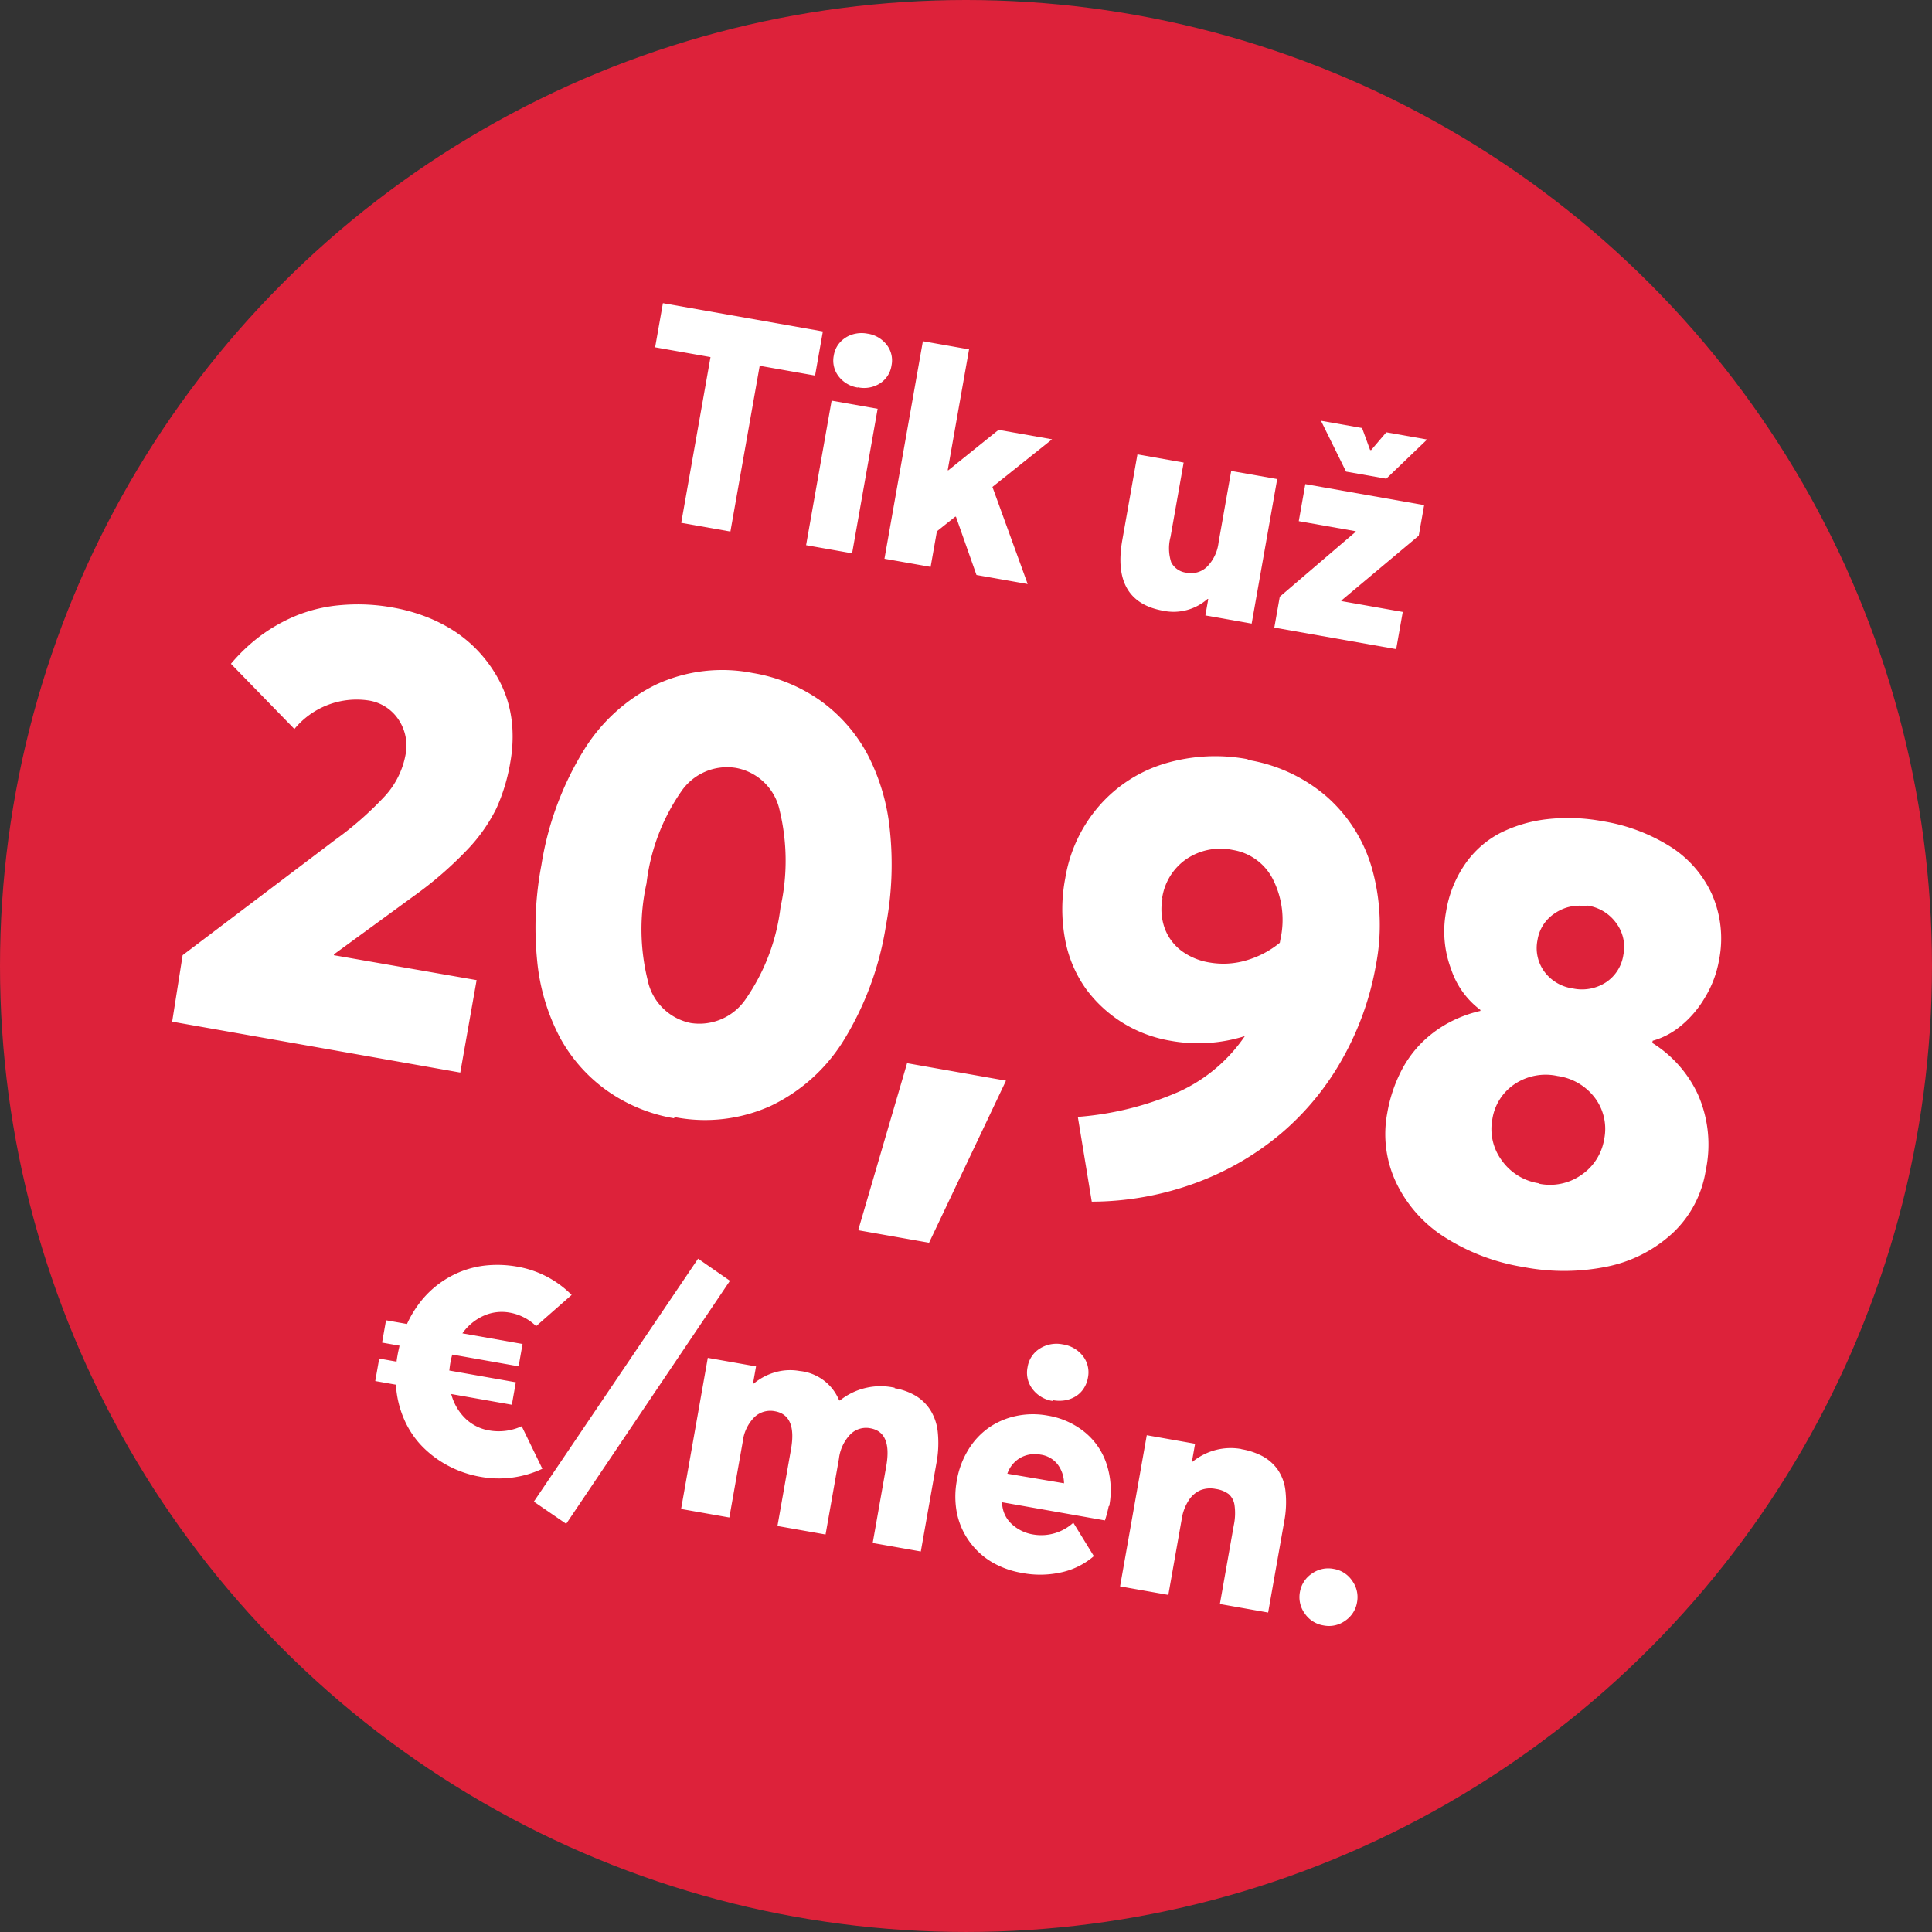
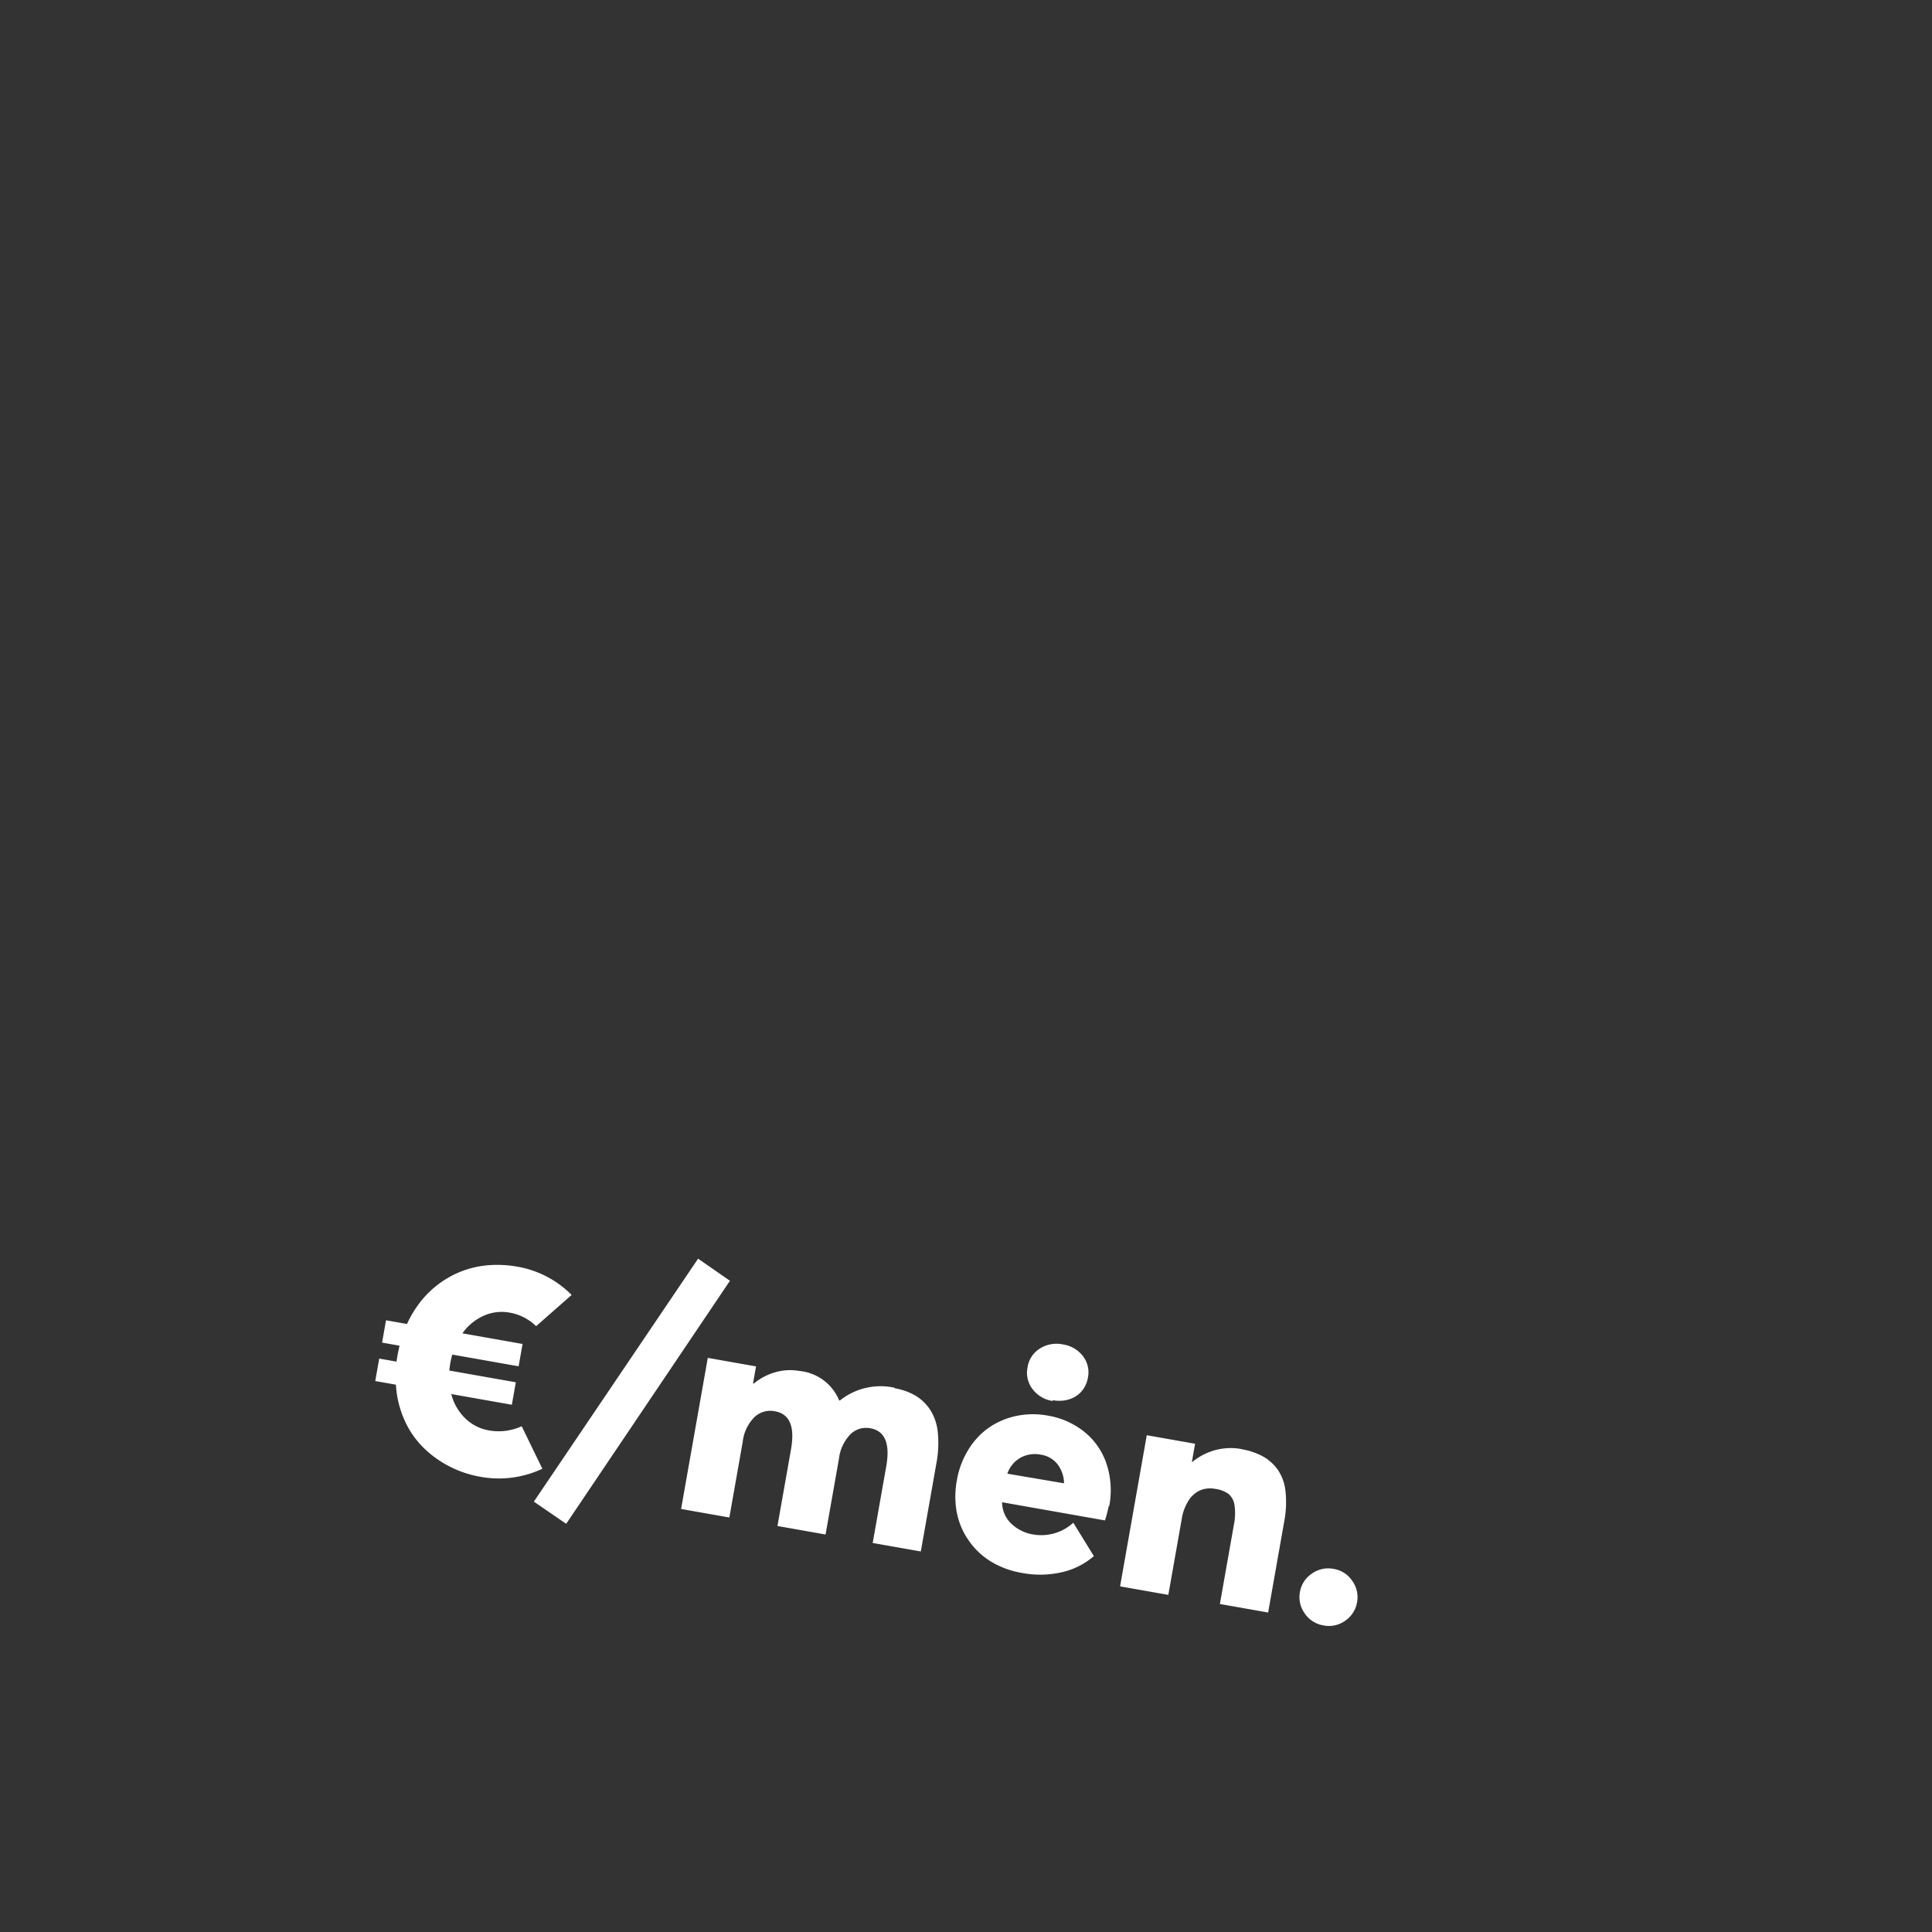
<svg xmlns="http://www.w3.org/2000/svg" id="bubbke" width="141.733" height="141.733" viewBox="0 0 141.733 141.733">
  <rect x="0" y="0" width="141.733" height="141.733" fill="#333333" stroke="none" />
-   <ellipse id="Oval" cx="70.866" cy="70.866" rx="70.866" ry="70.866" transform="translate(0 0)" fill="#dd223a" />
  <path id="Path_1427" data-name="Path 1427" d="M-26.139-3.931a4.04,4.04,0,0,1-2.3.719,3.279,3.279,0,0,1-1.887-.573,3.854,3.854,0,0,1-1.314-1.572h4.515V-7.03H-32.08c-.011-.236-.022-.416-.022-.539a6.166,6.166,0,0,1,.034-.651h4.941V-9.883h-4.481a3.823,3.823,0,0,1,1.325-1.55,3.234,3.234,0,0,1,1.819-.55,3.691,3.691,0,0,1,2.089.64l2.167-2.707A7.37,7.37,0,0,0-28.475-15.4a8.315,8.315,0,0,0-2.145.27,6.978,6.978,0,0,0-1.819.764,7.069,7.069,0,0,0-1.471,1.179,7.094,7.094,0,0,0-1.112,1.527,8.18,8.18,0,0,0-.708,1.808h-1.561v1.662h1.3c-.011.281-.022.494-.022.64,0,.247,0,.427.011.55h-1.292v1.673h1.539a7.4,7.4,0,0,0,1.033,2.392,6.6,6.6,0,0,0,1.685,1.752A7.724,7.724,0,0,0-30.9-.124a7.937,7.937,0,0,0,2.426.371,7.518,7.518,0,0,0,4.369-1.37Zm4.458,6.48,8.726-19.642-2.583-1.19L-24.3,1.359Zm22-14.016A4.772,4.772,0,0,0-3.487-9.849h-.056a3.5,3.5,0,0,0-3.234-1.617,3.931,3.931,0,0,0-1.7.382A4.32,4.32,0,0,0-9.922-9.973h-.056v-1.269h-3.594V.011h3.594V-5.626a3.055,3.055,0,0,1,.539-1.943,1.7,1.7,0,0,1,1.393-.674c1.1,0,1.651.842,1.651,2.538V.011h3.583V-5.626a3.091,3.091,0,0,1,.528-1.932A1.63,1.63,0,0,1-.938-8.232C.152-8.232.7-7.39.7-5.694V.022H4.284V-6.536a7.924,7.924,0,0,0-.292-2.257,3.75,3.75,0,0,0-.831-1.527,3.318,3.318,0,0,0-1.247-.842A4.521,4.521,0,0,0,.3-11.433ZM11.9-12.589a2.562,2.562,0,0,0,.876-.146,2.181,2.181,0,0,0,.719-.427,1.878,1.878,0,0,0,.472-.663,2.089,2.089,0,0,0,.168-.842,1.937,1.937,0,0,0-.64-1.494,2.282,2.282,0,0,0-1.606-.584,2.29,2.29,0,0,0-1.606.6,1.961,1.961,0,0,0-.64,1.5,1.968,1.968,0,0,0,.64,1.516,2.262,2.262,0,0,0,1.595.6Zm5.413,6.918A6.153,6.153,0,0,0,16.6-8.636a5.049,5.049,0,0,0-1.988-2.044,5.783,5.783,0,0,0-2.9-.73,5.946,5.946,0,0,0-2.291.438,5.527,5.527,0,0,0-1.819,1.2,5.426,5.426,0,0,0-1.19,1.853A6.291,6.291,0,0,0,5.98-5.559a6.451,6.451,0,0,0,.281,1.943A5.46,5.46,0,0,0,7.07-2,5.607,5.607,0,0,0,8.316-.775,5.41,5.41,0,0,0,9.933.011a6.494,6.494,0,0,0,1.887.27A7.093,7.093,0,0,0,14.785-.3a5.408,5.408,0,0,0,2.055-1.55L14.931-4A3.486,3.486,0,0,1,12.2-2.639a3.023,3.023,0,0,1-1.741-.505,2.173,2.173,0,0,1-.932-1.426h7.659a9.012,9.012,0,0,0,.09-1.067Zm-5.6-2.83a1.935,1.935,0,0,1,1.325.472,2.358,2.358,0,0,1,.719,1.3L9.54-6.7a2.149,2.149,0,0,1,.752-1.325A2.195,2.195,0,0,1,11.708-8.5Zm14.431-2.965a4.383,4.383,0,0,0-1.864.4,4.556,4.556,0,0,0-1.539,1.168h-.022v-1.359H19.12V0h3.594V-5.649a3.476,3.476,0,0,1,.27-1.449,1.95,1.95,0,0,1,.719-.876,1.979,1.979,0,0,1,1.078-.281,2.1,2.1,0,0,1,1,.2,1.326,1.326,0,0,1,.573.741,4.23,4.23,0,0,1,.2,1.449V0h3.594V-6.75a7.572,7.572,0,0,0-.292-2.224,3.411,3.411,0,0,0-.842-1.471,3.314,3.314,0,0,0-1.269-.775,5.13,5.13,0,0,0-1.628-.236ZM34.326.225A2.026,2.026,0,0,0,35.82-.393a2.026,2.026,0,0,0,.618-1.494,2.03,2.03,0,0,0-.629-1.482,2.019,2.019,0,0,0-1.482-.618,2.059,2.059,0,0,0-1.516.618,2.03,2.03,0,0,0-.629,1.482A2.037,2.037,0,0,0,32.81-.393,2.059,2.059,0,0,0,34.326.225Z" transform="matrix(0.985, 0.174, -0.174, 0.985, 63.336, 113.05)" fill="#fff" />
-   <path id="Path_1428" data-name="Path 1428" d="M-24.718,0h3.663V-12.343h4.125V-15.63H-28.843v3.287h4.125Zm11.043-12.042a2.156,2.156,0,0,0,1.525-.559,1.883,1.883,0,0,0,.612-1.45,1.853,1.853,0,0,0-.612-1.429,2.183,2.183,0,0,0-1.536-.559,2.279,2.279,0,0,0-1.085.258,2.049,2.049,0,0,0-.773.709,1.865,1.865,0,0,0-.29,1.031,1.883,1.883,0,0,0,.612,1.45,2.164,2.164,0,0,0,1.525.569ZM-15.415.021h3.427V-10.742h-3.427ZM-4.952-3.942-2.729,0H1.085L-2.7-6.563l3.7-4.2H-2.986L-6.1-7.2h-.043v-9H-9.582V0h3.438V-2.653l1.139-1.289Zm19.293-6.821v5.328A3.015,3.015,0,0,1,13.8-3.513a1.668,1.668,0,0,1-1.354.666,1.439,1.439,0,0,1-1.268-.548A3.29,3.29,0,0,1,10.8-5.231v-5.532H7.358v6.381Q7.358.209,11.236.2a3.757,3.757,0,0,0,3.029-1.418h.054V0h3.448V-10.764Zm11.3-1.418,2.449-3.352h-3.04l-.87,1.482h-.075l-.859-1.482H20.185l2.46,3.352Zm3.072,3.7v-2.277H19.862V-8h4.243v.043L19.454-2.3V0h9.077V-2.771H23.955v-.043Z" transform="matrix(0.985, 0.174, -0.174, 0.985, 74.323, 42.656)" fill="#fff" />
-   <path id="Path_1429" data-name="Path 1429" d="M-45.394-6.885v-.069l5.026-5.232A27.543,27.543,0,0,0-37.109-16.2a12.214,12.214,0,0,0,1.583-3.374,13.652,13.652,0,0,0,.413-3.511,10.539,10.539,0,0,0-.275-2.433,8.75,8.75,0,0,0-.8-2.134,8.829,8.829,0,0,0-1.285-1.79,9.824,9.824,0,0,0-1.652-1.446,9.709,9.709,0,0,0-1.928-1.033,11.347,11.347,0,0,0-2.18-.62,12.994,12.994,0,0,0-2.318-.207,14.259,14.259,0,0,0-3.787.482,11.177,11.177,0,0,0-3.1,1.331,12.2,12.2,0,0,0-2.341,1.928,13.124,13.124,0,0,0-1.767,2.387l5.416,3.9a5.911,5.911,0,0,1,4.957-3.006,3.218,3.218,0,0,1,2.433.987,3.445,3.445,0,0,1,.964,2.5,6.138,6.138,0,0,1-.964,3.213,24.55,24.55,0,0,1-3.029,3.787L-56.317-4.957l.092,4.934h21.458V-6.908ZM-18.75.459a11.684,11.684,0,0,0,6.839-2.042A12.733,12.733,0,0,0-7.436-7.367,22.8,22.8,0,0,0-5.9-16.11a24.106,24.106,0,0,0-.941-6.931A15.214,15.214,0,0,0-9.455-28.25a11.548,11.548,0,0,0-4.062-3.236,11.963,11.963,0,0,0-5.232-1.125,11.541,11.541,0,0,0-6.793,2.042,12.847,12.847,0,0,0-4.452,5.783,22.788,22.788,0,0,0-1.561,8.744,24.456,24.456,0,0,0,.918,6.977,15.126,15.126,0,0,0,2.616,5.232A11.548,11.548,0,0,0-23.959-.6,11.976,11.976,0,0,0-18.727.551Zm.046-7a4.046,4.046,0,0,1-3.718-2.57,15.514,15.514,0,0,1-1.308-6.954A14.873,14.873,0,0,1-22.4-23.133a4.068,4.068,0,0,1,3.649-2.41A4.013,4.013,0,0,1-15.032-23a15.685,15.685,0,0,1,1.285,6.931A14.921,14.921,0,0,1-15.1-8.95,4.106,4.106,0,0,1-18.8-6.541ZM-4.016,6.288H1.262L4.75-6.4H-2.616ZM18.13-32.7a12.921,12.921,0,0,0-5.921,1.354,10.313,10.313,0,0,0-4.2,3.855,10.675,10.675,0,0,0-1.561,5.714,12.012,12.012,0,0,0,.78,4.452,9.047,9.047,0,0,0,2.134,3.282,9.665,9.665,0,0,0,3.075,1.974,9.733,9.733,0,0,0,3.649.688,11.426,11.426,0,0,0,5.347-1.285,11.746,11.746,0,0,1-3.97,4.8A22.776,22.776,0,0,1,10.4-4.7l2.088,5.944a22.229,22.229,0,0,0,7.321-2.708A20.861,20.861,0,0,0,25.336-6.15a19.959,19.959,0,0,0,3.442-6.15,21.527,21.527,0,0,0,1.216-7.16A15.346,15.346,0,0,0,28.5-26.346,11.037,11.037,0,0,0,24.3-31a11.718,11.718,0,0,0-6.219-1.652ZM13.7-21.549a4.219,4.219,0,0,1,1.262-3.167A4.449,4.449,0,0,1,18.2-25.956a4.009,4.009,0,0,1,3.259,1.606,6.583,6.583,0,0,1,1.308,4.269v.229a6.923,6.923,0,0,1-2.2,1.7,5.917,5.917,0,0,1-2.616.62,4.7,4.7,0,0,1-2.18-.482,3.647,3.647,0,0,1-1.492-1.4,4.132,4.132,0,0,1-.551-2.157Zm37.247,4.085v-.069a5.6,5.6,0,0,0,1.813-1.4,7.678,7.678,0,0,0,1.4-2.364,7.89,7.89,0,0,0,.551-2.892,8.094,8.094,0,0,0-1.354-4.682,8.124,8.124,0,0,0-3.626-2.915,13.264,13.264,0,0,0-5.209-.964,13.768,13.768,0,0,0-3.993.551,10.253,10.253,0,0,0-3.213,1.583,7.129,7.129,0,0,0-2.157,2.685,8.492,8.492,0,0,0-.78,3.718,7.846,7.846,0,0,0,1.1,4.085,6.143,6.143,0,0,0,2.639,2.57v.069a9.272,9.272,0,0,0-2.111,1.239,8.649,8.649,0,0,0-1.721,1.813,8.247,8.247,0,0,0-1.17,2.479A10.738,10.738,0,0,0,32.7-8.927,8.324,8.324,0,0,0,34.263-3.97a9.683,9.683,0,0,0,4.223,3.3A15.262,15.262,0,0,0,44.5.459a15.8,15.8,0,0,0,6.036-1.1,10.025,10.025,0,0,0,4.292-3.236,7.989,7.989,0,0,0,1.606-4.98,9.125,9.125,0,0,0-1.515-5.347,8.816,8.816,0,0,0-3.97-3.167Zm-6.426-9a3.168,3.168,0,0,1,2.295.9,2.928,2.928,0,0,1,.918,2.2,2.923,2.923,0,0,1-.9,2.2,3.226,3.226,0,0,1-2.318.872,3.136,3.136,0,0,1-2.272-.849,2.923,2.923,0,0,1-.9-2.2,2.864,2.864,0,0,1,.918-2.157,3.152,3.152,0,0,1,2.272-.9Zm.023,20.677a4.086,4.086,0,0,1-2.96-1.17,3.867,3.867,0,0,1-1.216-2.869,3.775,3.775,0,0,1,1.17-2.823,4.087,4.087,0,0,1,2.983-1.125,4.141,4.141,0,0,1,3.006,1.125A3.79,3.79,0,0,1,48.7-9.8a3.936,3.936,0,0,1-1.17,2.846A4.011,4.011,0,0,1,44.521-5.76Z" transform="matrix(0.985, 0.174, -0.174, 0.985, 68.008, 84.756)" fill="#fff" />
</svg>